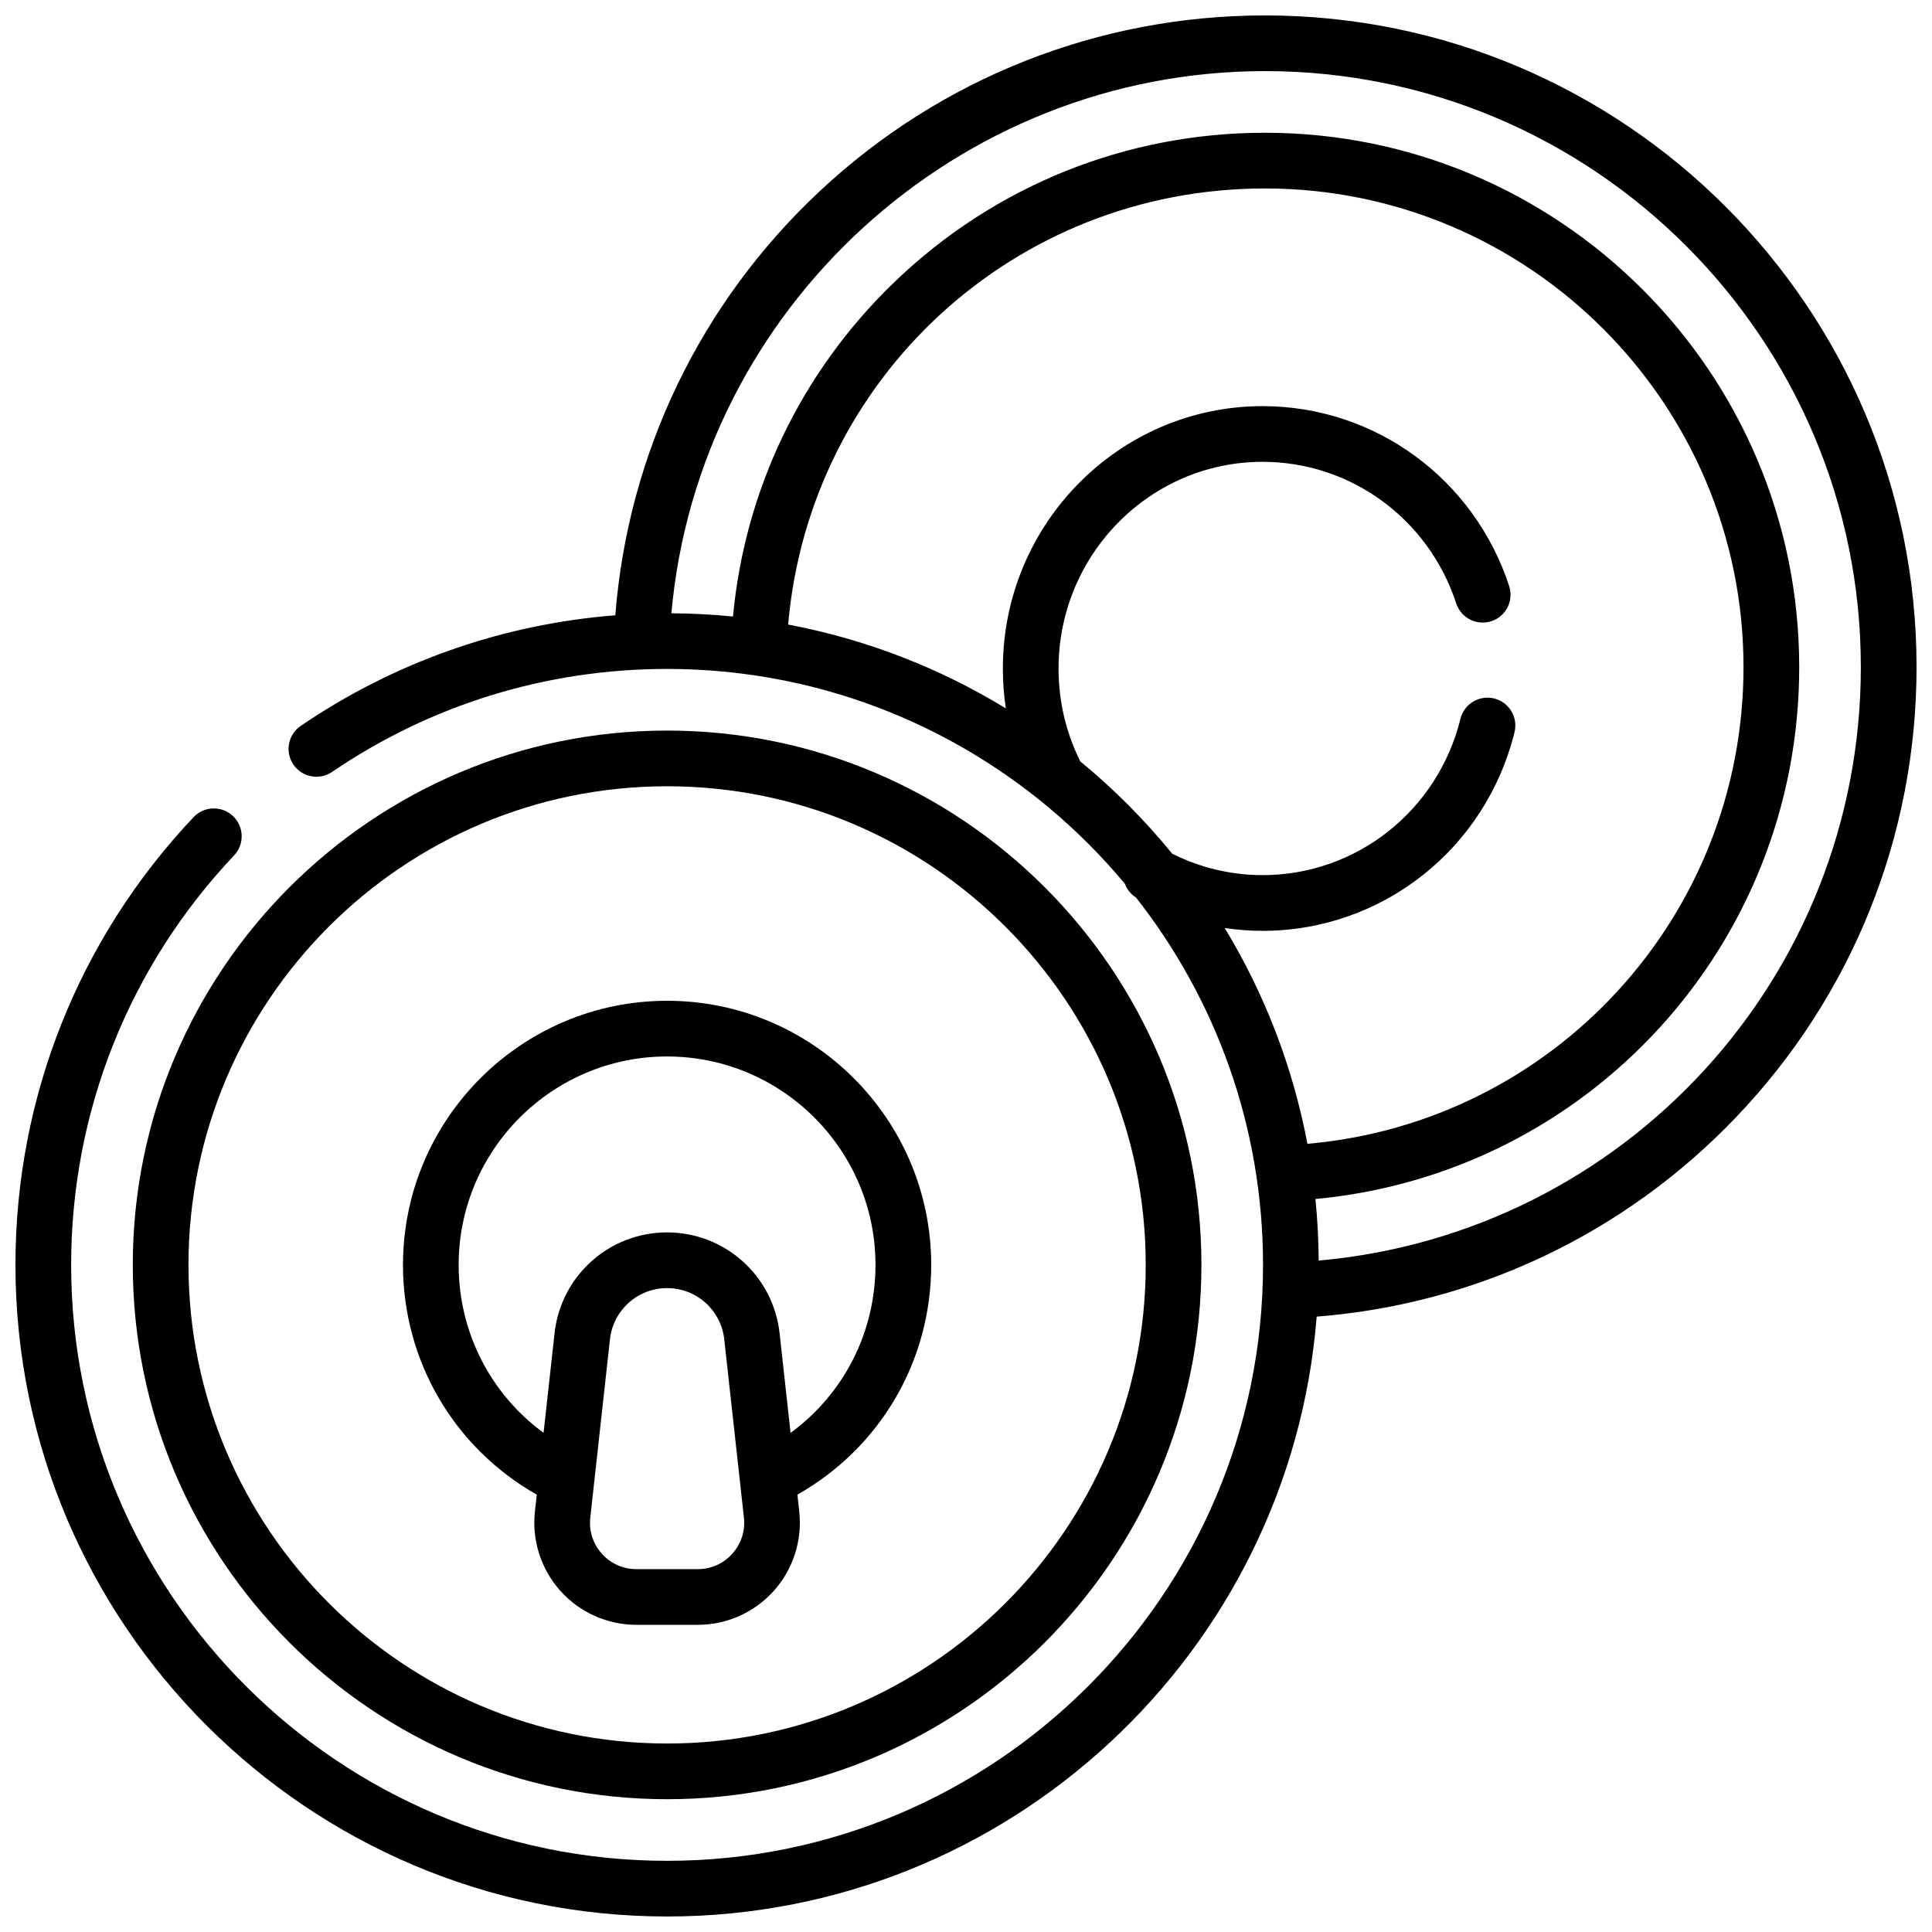
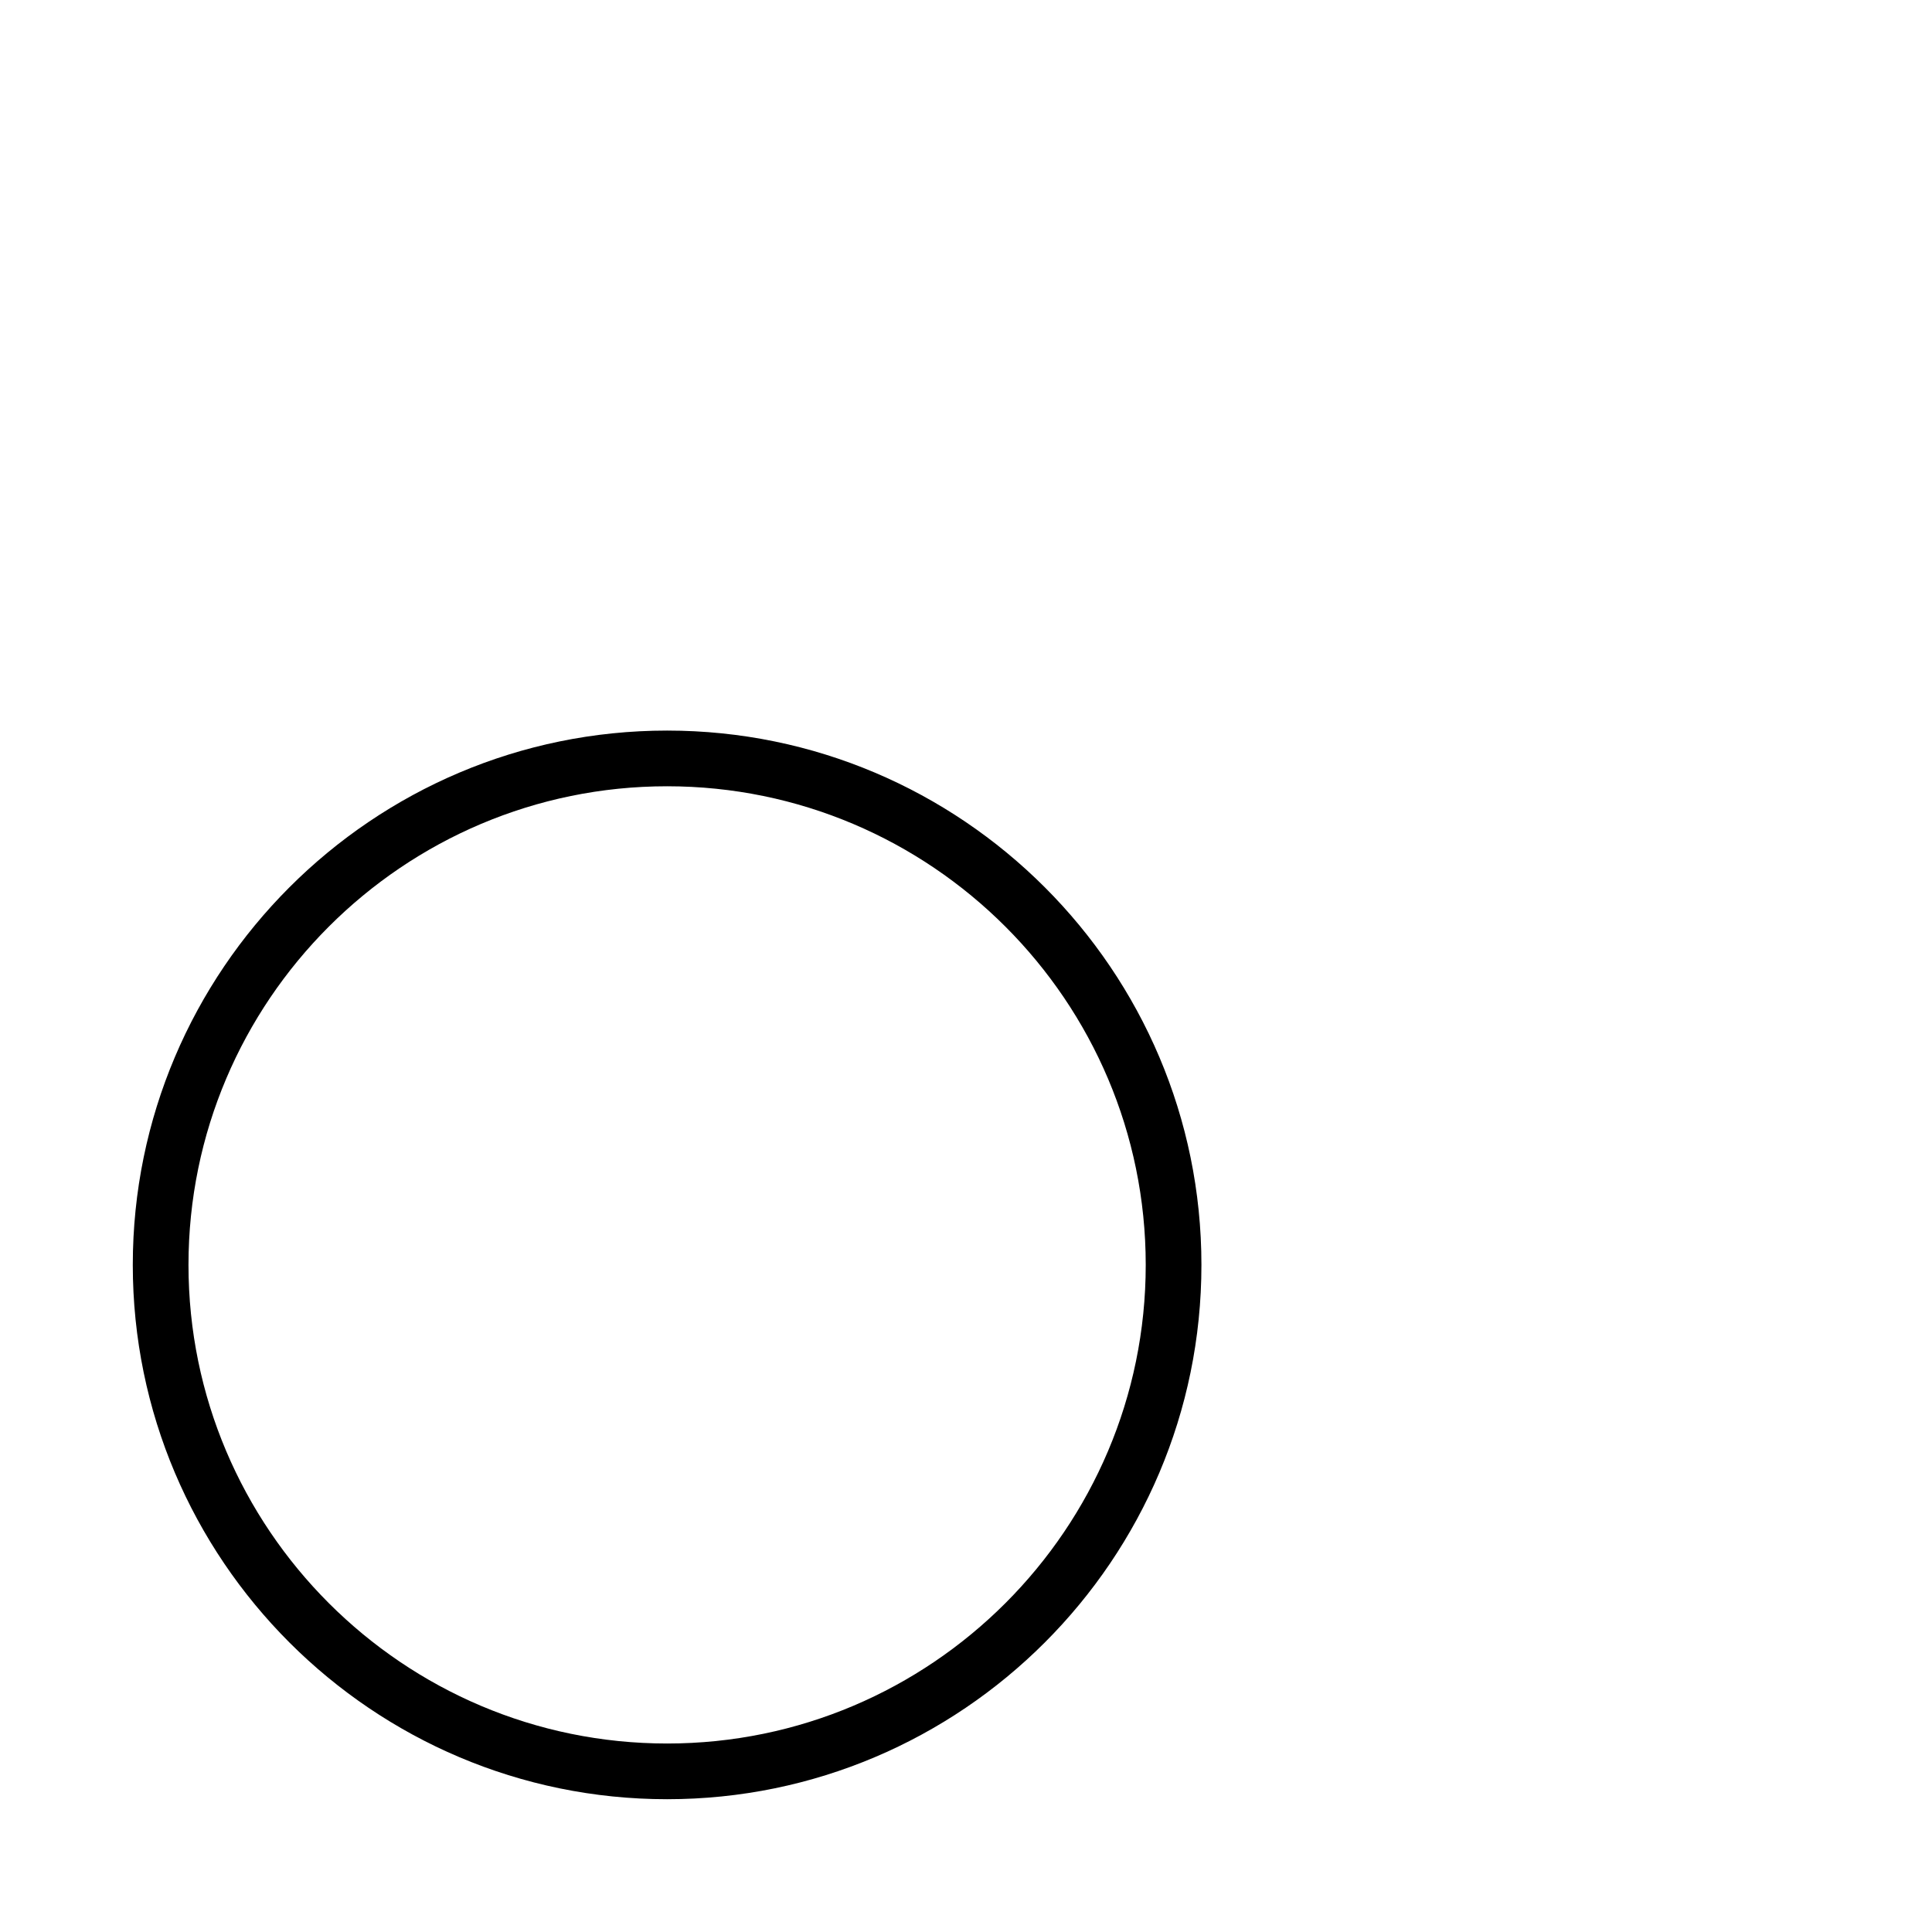
<svg xmlns="http://www.w3.org/2000/svg" width="800px" height="800px" version="1.1" viewBox="144 144 512 512">
  <defs>
    <clipPath id="a">
      <path d="m148.09 148.09h503.81v503.81h-503.81z" />
    </clipPath>
  </defs>
  <path d="m320.79 620.81c78.078 0 141.6-63.52 141.6-141.6 0-78.078-63.52-141.6-141.6-141.6-78.074 0-141.6 63.52-141.6 141.6 0 78.078 63.52 141.6 141.6 141.6zm0-268.44c69.938 0 126.84 56.898 126.84 126.84 0 69.938-56.898 126.84-126.84 126.84-69.938-0.004-126.84-56.902-126.84-126.84s56.898-126.84 126.84-126.84z" />
-   <path d="m286.25 540.1-0.492 4.473c-0.84 7.637 1.617 15.297 6.742 21.02s12.473 9.004 20.156 9.004h16.258c7.684 0 15.027-3.281 20.156-9.004 5.125-5.723 7.582-13.383 6.742-21.02l-0.492-4.477c21.969-12.438 35.461-35.41 35.461-60.887 0-38.594-31.398-69.992-69.992-69.992s-69.992 31.398-69.992 69.992c-0.008 25.402 13.504 48.445 35.453 60.891zm51.824 15.645c-2.363 2.641-5.617 4.094-9.16 4.094h-16.258c-3.543 0-6.797-1.453-9.16-4.094-2.363-2.641-3.453-6.031-3.062-9.555l5.211-47.262c0.852-7.734 7.363-13.566 15.145-13.566s14.289 5.832 15.145 13.566l5.211 47.262c0.383 3.523-0.707 6.918-3.07 9.555zm-17.293-131.77c30.453 0 55.234 24.777 55.234 55.234 0 17.891-8.43 34.223-22.504 44.52l-2.914-26.422c-1.68-15.227-14.496-26.707-29.816-26.707-15.32 0-28.137 11.48-29.816 26.707l-2.914 26.41c-14.062-10.309-22.504-26.672-22.504-44.508 0.004-30.457 24.781-55.234 55.234-55.234z" />
  <g clip-path="url(#a)">
-     <path d="m479.21 148.09c-43.98 0-85.879 16.543-117.98 46.578-31.594 29.566-50.789 69.434-54.168 112.39-29.891 2.348-58.469 12.359-83.363 29.309-3.367 2.293-4.238 6.887-1.945 10.254 2.293 3.367 6.883 4.242 10.254 1.945 26.223-17.855 56.918-27.293 88.773-27.293 7.746 0 15.359 0.57 22.809 1.652 0.297 0.062 0.602 0.102 0.914 0.129 39.023 5.902 73.406 26.141 97.602 55.156 0.543 1.469 1.559 2.766 2.965 3.656 21.066 26.84 33.645 60.648 33.645 97.34 0 87.086-70.848 157.93-157.93 157.93-87.082 0-157.93-70.848-157.93-157.93 0-40.535 15.332-79.07 43.176-108.51 2.801-2.961 2.672-7.633-0.293-10.434-2.961-2.801-7.633-2.672-10.434 0.289-30.445 32.191-47.211 74.328-47.211 118.65 0 95.223 77.469 172.69 172.69 172.69 90.605 0 165.13-70.141 172.15-158.97 42.328-3.328 81.621-21.961 111.14-52.844 30.844-32.273 47.832-74.641 47.832-119.3 0-95.223-77.469-172.69-172.69-172.69zm-48.93 197.67c-3.816-7.668-5.75-15.949-5.75-24.609 0-30.195 24.25-54.762 54.059-54.762 23.355 0 43.98 15.074 51.328 37.516 1.27 3.871 5.434 5.988 9.309 4.719 3.875-1.27 5.984-5.438 4.719-9.309-9.336-28.52-35.598-47.684-65.355-47.684-37.945 0-68.82 31.188-68.82 69.523 0 3.578 0.266 7.109 0.789 10.578-17.445-10.656-36.918-18.301-57.691-22.219 5.684-65.312 59.988-115.57 126.34-115.57 69.938 0 126.84 56.898 126.84 126.84 0 66.109-50.355 120.63-115.57 126.34-3.883-20.574-11.418-39.875-21.918-57.191 3.312 0.492 6.664 0.75 10.027 0.75 31.664 0 59.125-21.648 66.777-52.648 0.977-3.957-1.438-7.957-5.394-8.934-3.949-0.973-7.957 1.438-8.934 5.394-6.023 24.391-27.59 41.426-52.449 41.426-8.312 0-16.531-1.969-23.926-5.668-7.297-8.949-15.465-17.156-24.383-24.488zm63.184 132.31c-0.035-5.504-0.32-10.949-0.863-16.32 72.414-6.762 128.21-67.445 128.21-140.97 0-78.078-63.52-141.6-141.6-141.6-36.891 0-71.816 14.109-98.348 39.727-24.52 23.676-39.465 54.844-42.617 88.48-5.371-0.543-10.82-0.828-16.324-0.863 7.234-80.809 75.746-143.68 157.29-143.68 87.086 0 157.93 70.848 157.93 157.93 0 82.211-62.598 150.07-143.68 157.29z" />
-   </g>
+     </g>
</svg>